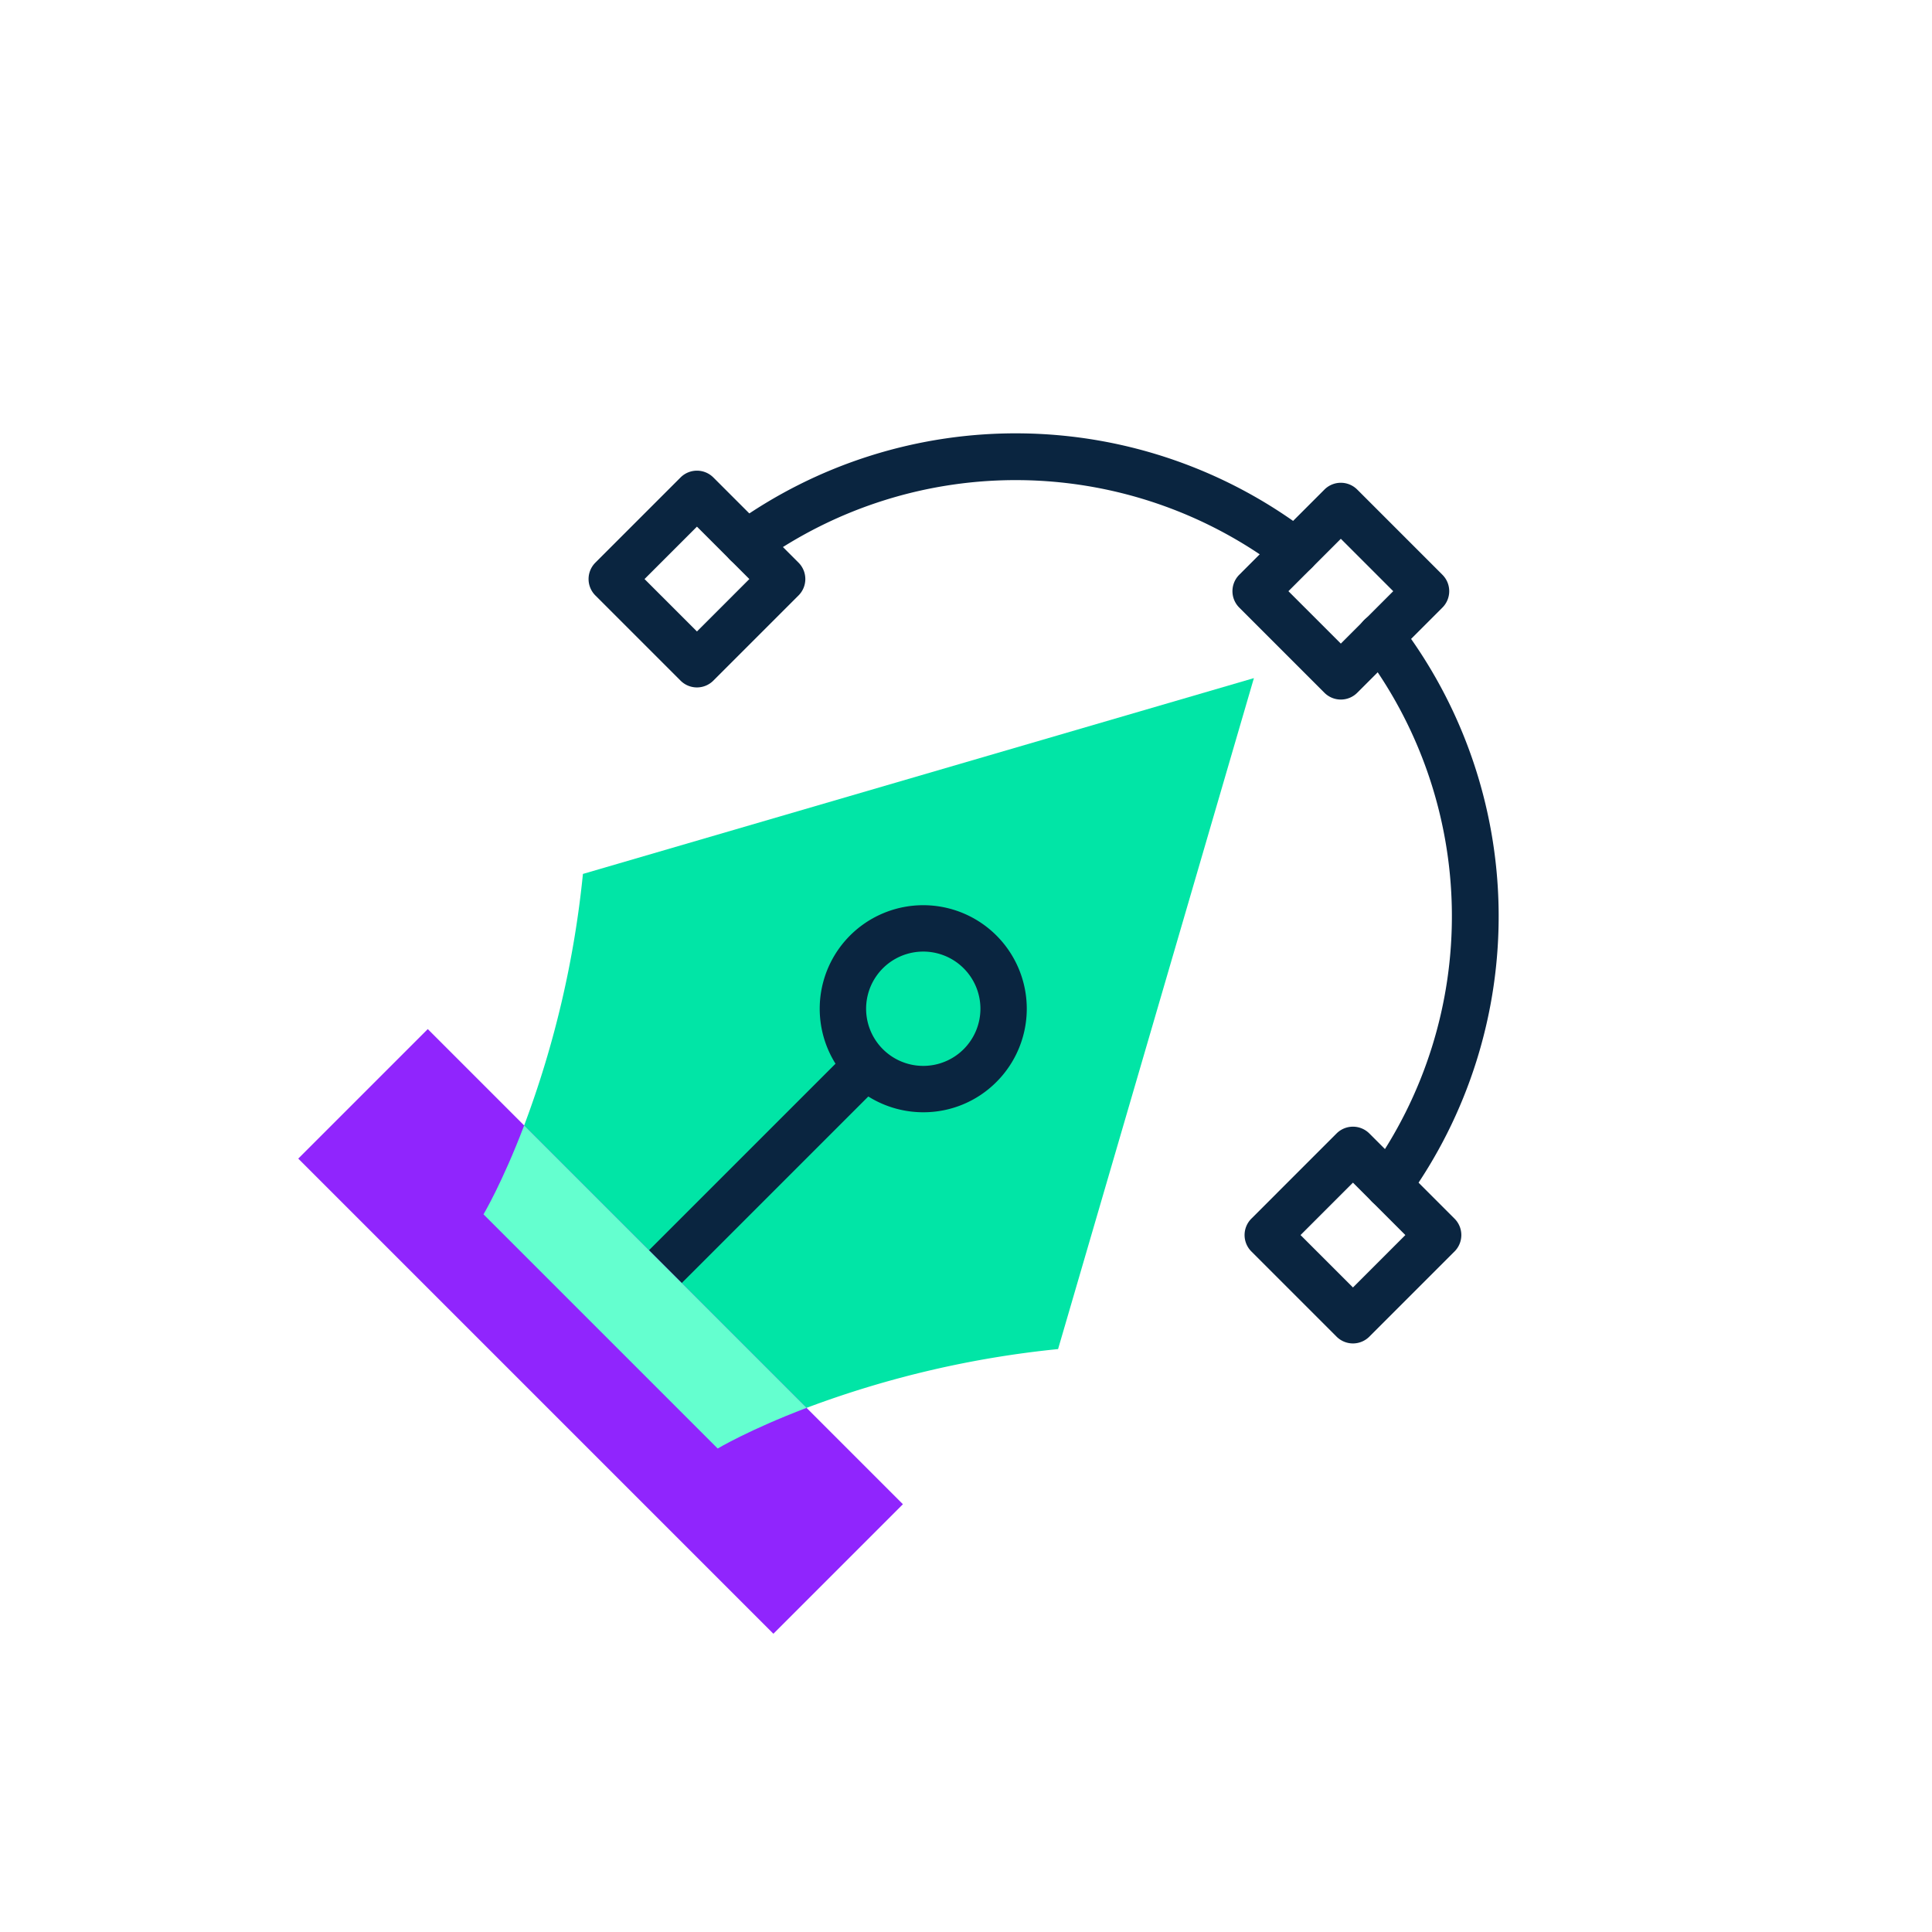
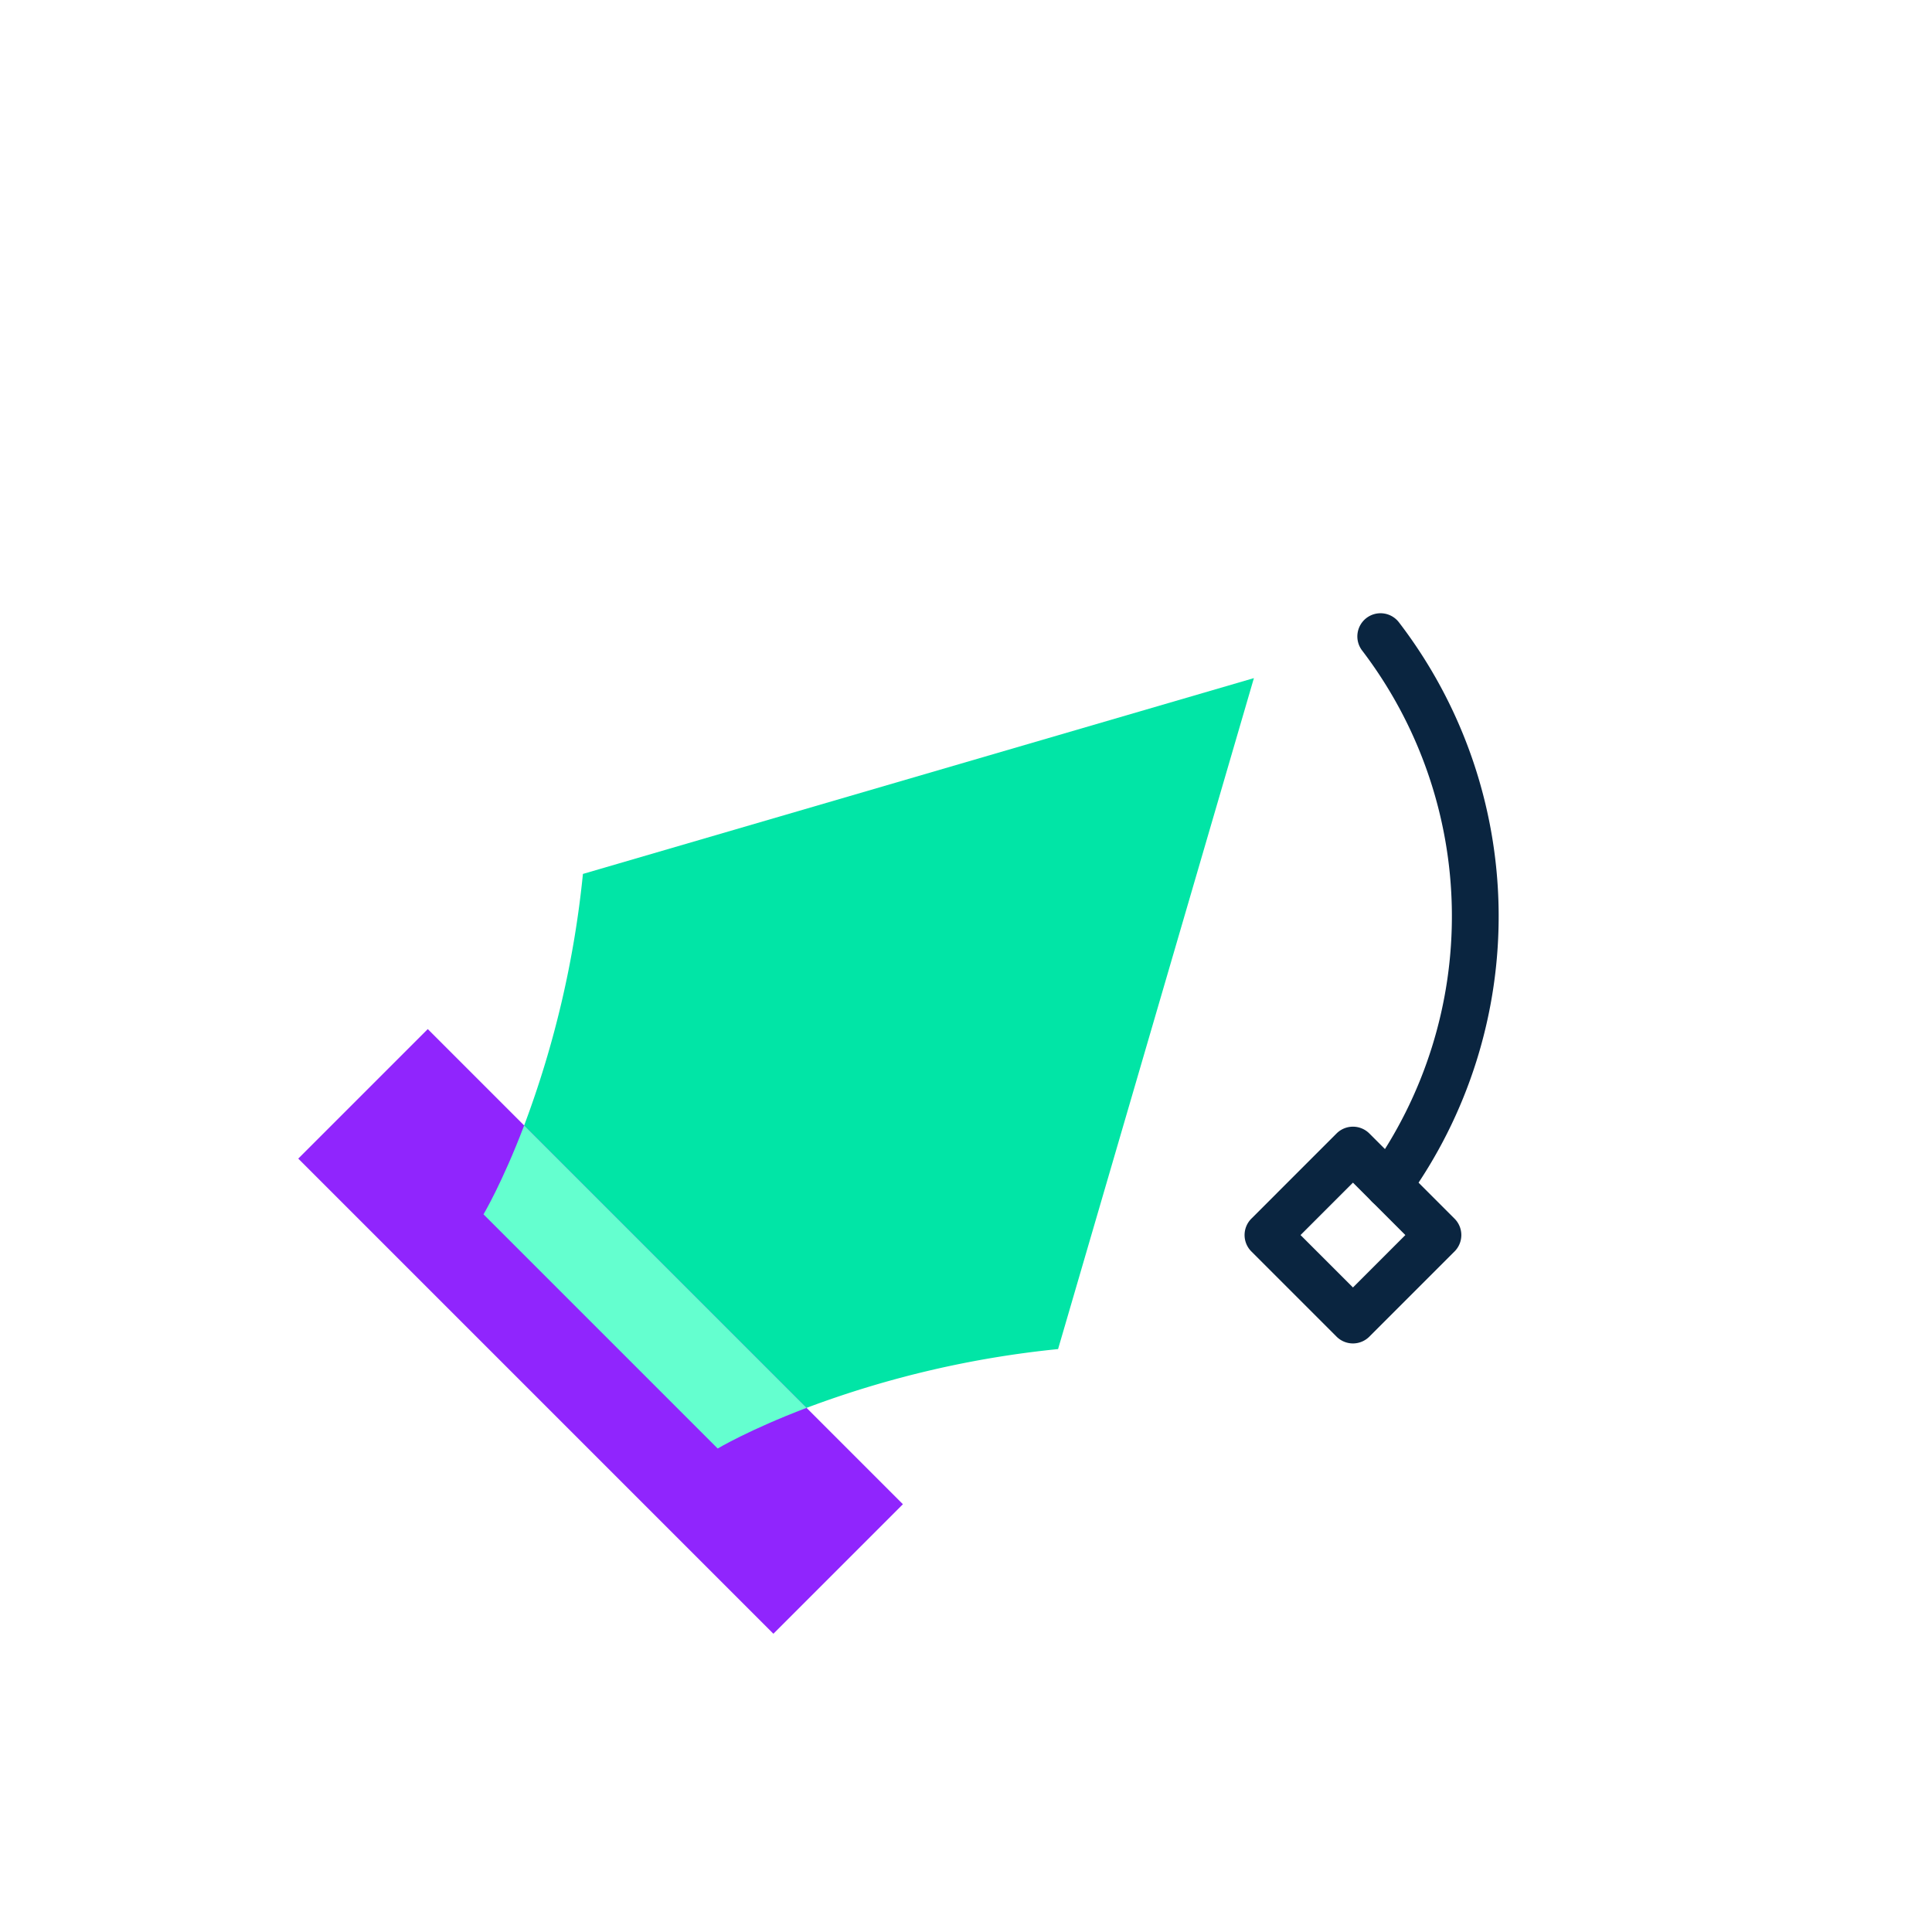
<svg xmlns="http://www.w3.org/2000/svg" id="Layer_1" data-name="Layer 1" viewBox="0 0 500 500">
  <defs>
    <style>.cls-1{fill:#01e5a6;}.cls-2{fill:#0a2540;}.cls-3{fill:#9025fd;}.cls-4{fill:#64ffcf;}</style>
  </defs>
  <title>_</title>
  <path class="cls-1" d="M273.829,349.14a258.632,258.632,0,0,0-65.093,15.213c-14.81,5.631-23,10.52-23,10.52l-60.607-60.607s4.889-8.192,10.52-23a258.632,258.632,0,0,0,15.213-65.093l173.648-50.679Z" />
-   <path class="cls-2" d="M238.94,287.852A26.793,26.793,0,1,1,257.885,280h0A26.618,26.618,0,0,1,238.94,287.852Zm0-41.584A14.792,14.792,0,1,0,249.4,271.52h0a14.792,14.792,0,0,0-10.46-25.252Z" />
-   <path class="cls-2" d="M165.724,340.276a6,6,0,0,1-4.243-10.242L220,271.52A6,6,0,0,1,228.481,280l-58.515,58.515A5.982,5.982,0,0,1,165.724,340.276Z" />
  <polygon class="cls-3" points="172.192 327.808 110.711 266.326 77.19 299.847 138.671 361.329 200.153 422.81 233.674 389.289 172.192 327.808" />
  <path class="cls-4" d="M208.736,364.353c-14.81,5.631-23,10.52-23,10.52l-60.607-60.607s4.889-8.192,10.52-23Z" />
-   <path class="cls-2" d="M180.369,177.906h0a6,6,0,0,1-4.243-1.758L154.078,154.1a6,6,0,0,1,0-8.485l22.048-22.049a6,6,0,0,1,8.485,0l22.049,22.049a6,6,0,0,1,0,8.485l-22.049,22.048A6,6,0,0,1,180.369,177.906Zm-13.563-28.049,13.563,13.564,13.563-13.564-13.563-13.563Z" />
  <path class="cls-2" d="M350.143,347.68h0a6,6,0,0,1-4.243-1.758l-22.048-22.049a6,6,0,0,1,0-8.485L345.9,293.34a6,6,0,0,1,8.485,0l22.049,22.048a6,6,0,0,1,0,8.485l-22.049,22.049A6,6,0,0,1,350.143,347.68ZM336.58,319.631l13.563,13.563,13.563-13.563-13.563-13.563Z" />
-   <path class="cls-2" d="M347.005,181.044h0a6,6,0,0,1-4.243-1.758l-22.048-22.049a6,6,0,0,1,0-8.484L342.762,126.7a6,6,0,0,1,8.486,0L373.3,148.753a6,6,0,0,1,0,8.484l-22.048,22.049A6,6,0,0,1,347.005,181.044ZM333.442,153l13.563,13.564L360.568,153l-13.563-13.563Z" />
-   <path class="cls-2" d="M335.251,148.691a5.97,5.97,0,0,1-3.652-1.243,113.425,113.425,0,0,0-134.856-1.926A6,6,0,1,1,189.7,135.8a125.008,125.008,0,0,1,149.208,2.131,6,6,0,0,1-3.661,10.756Z" />
  <path class="cls-2" d="M359.332,312.776a6,6,0,0,1-4.854-9.519A113.423,113.423,0,0,0,352.552,168.4a6,6,0,1,1,9.513-7.314A125.008,125.008,0,0,1,364.2,310.3,5.993,5.993,0,0,1,359.332,312.776Z" />
</svg>